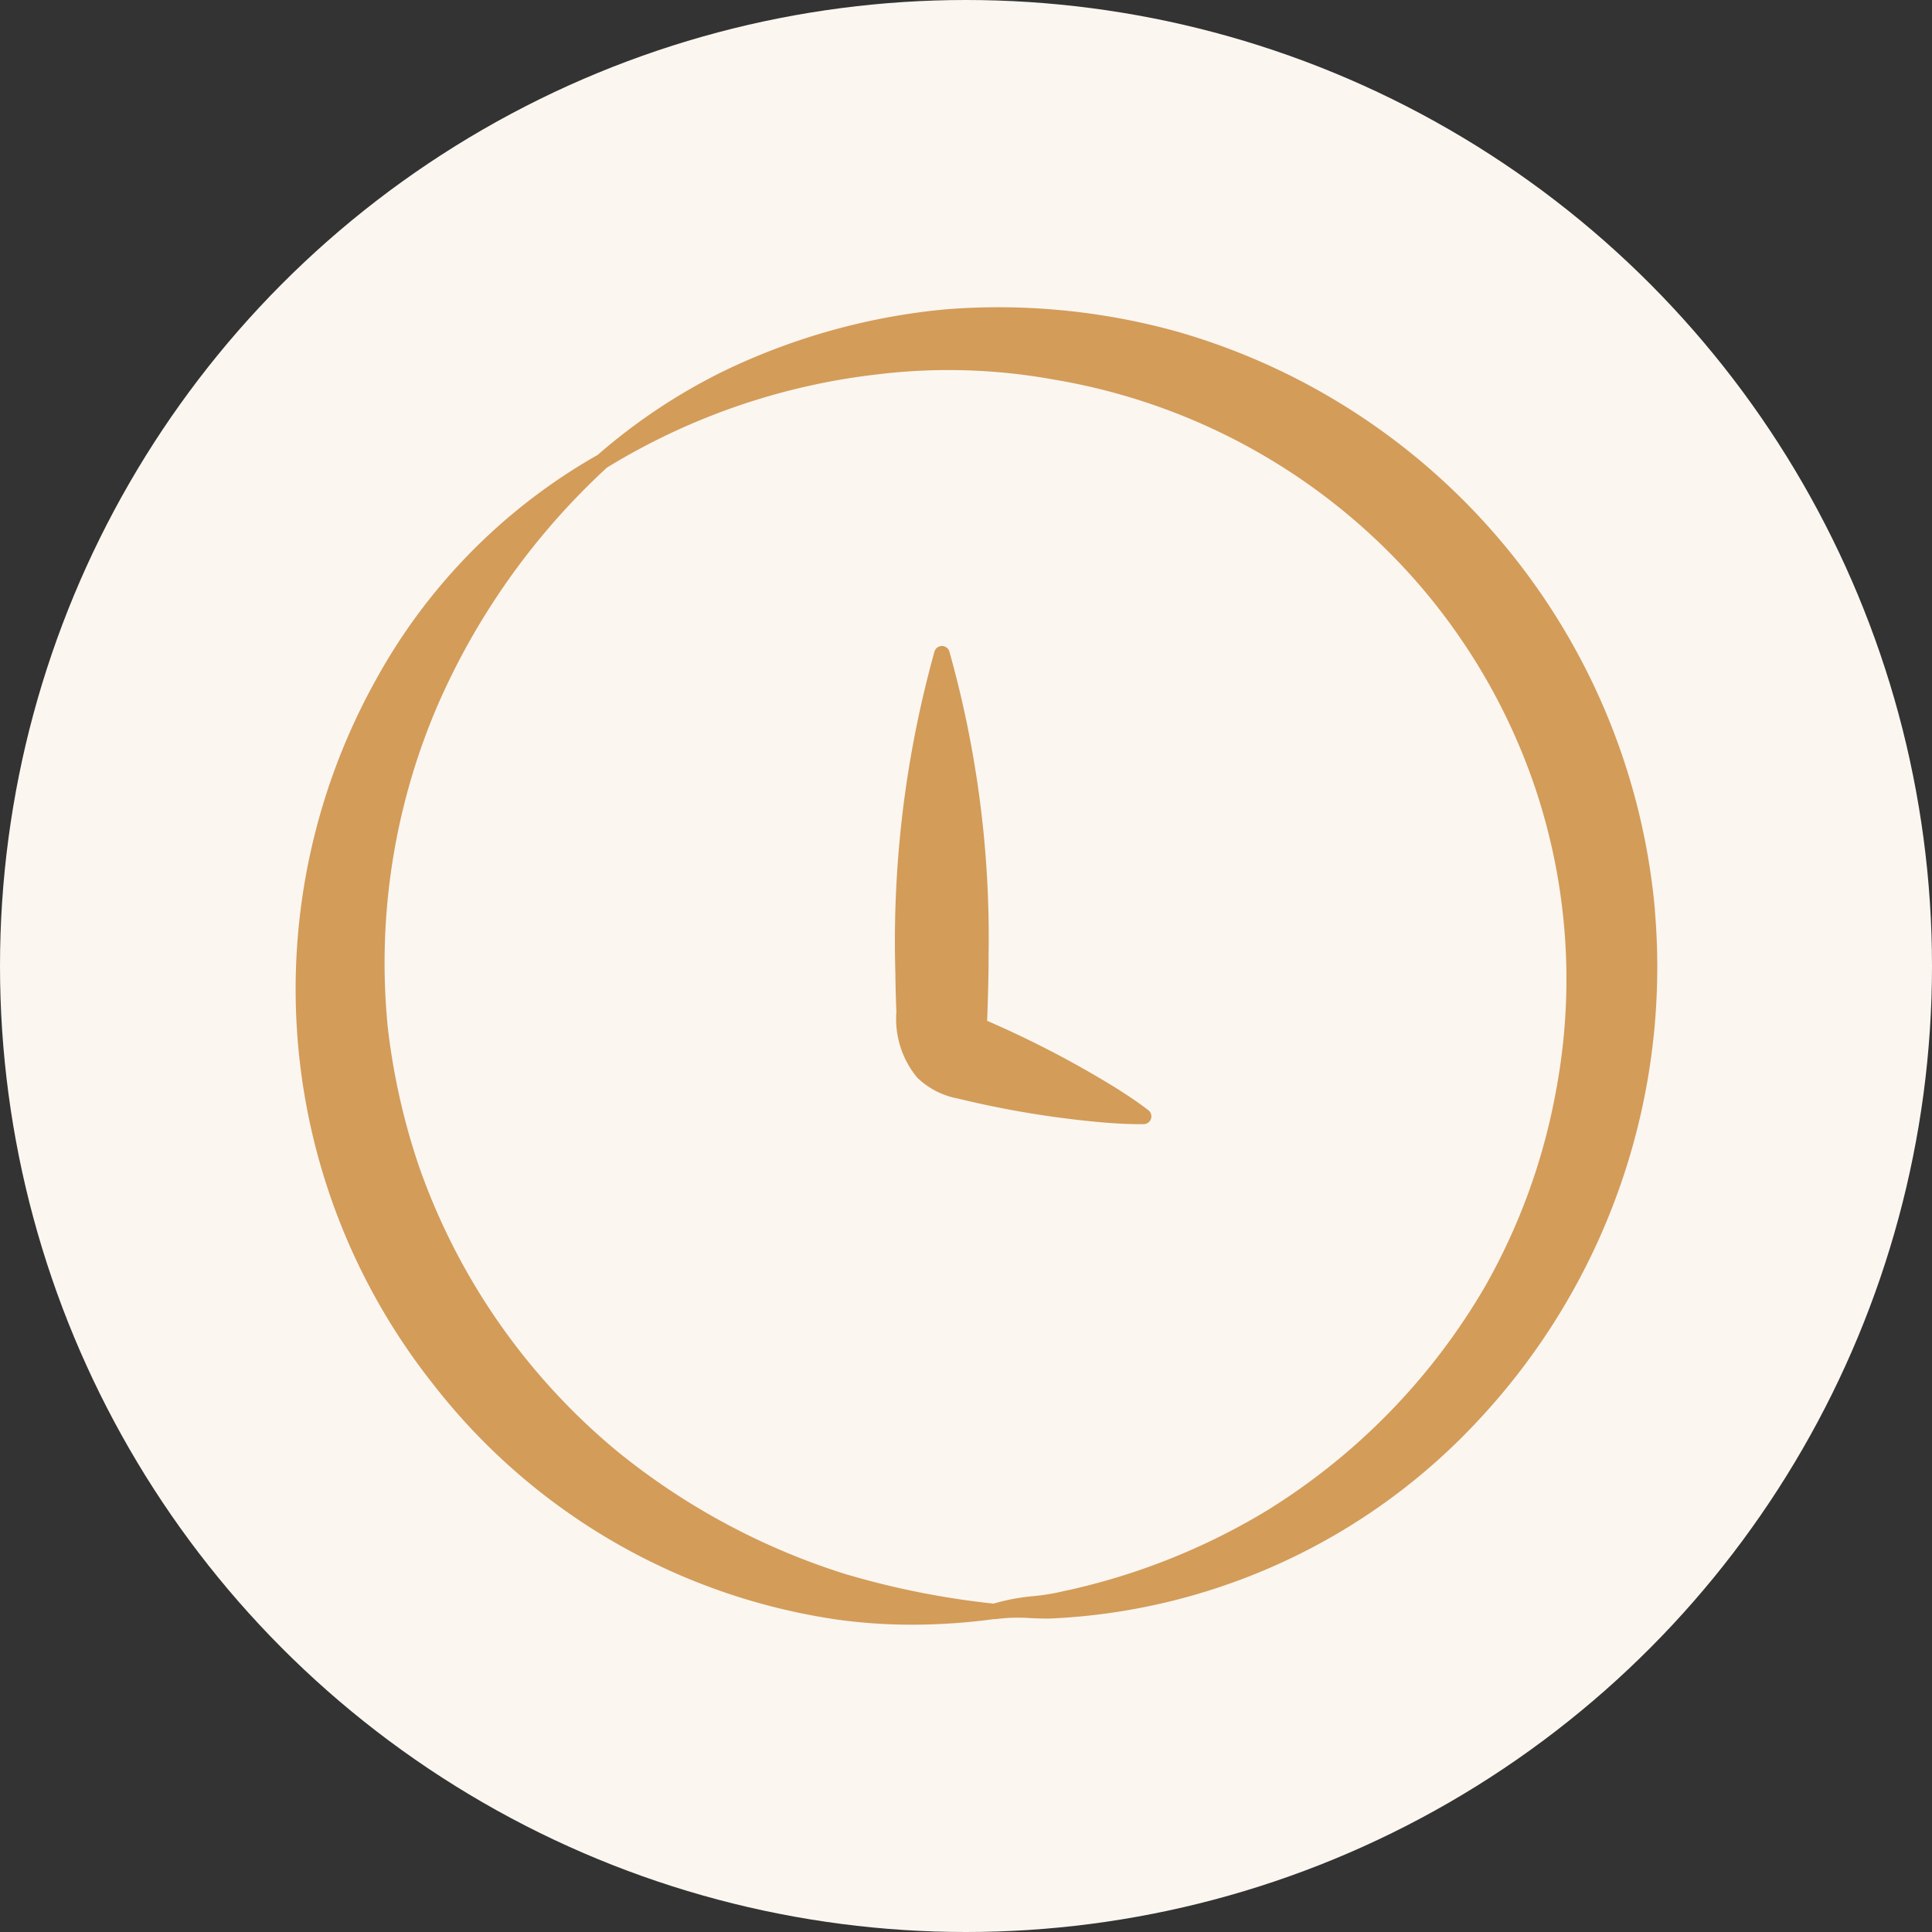
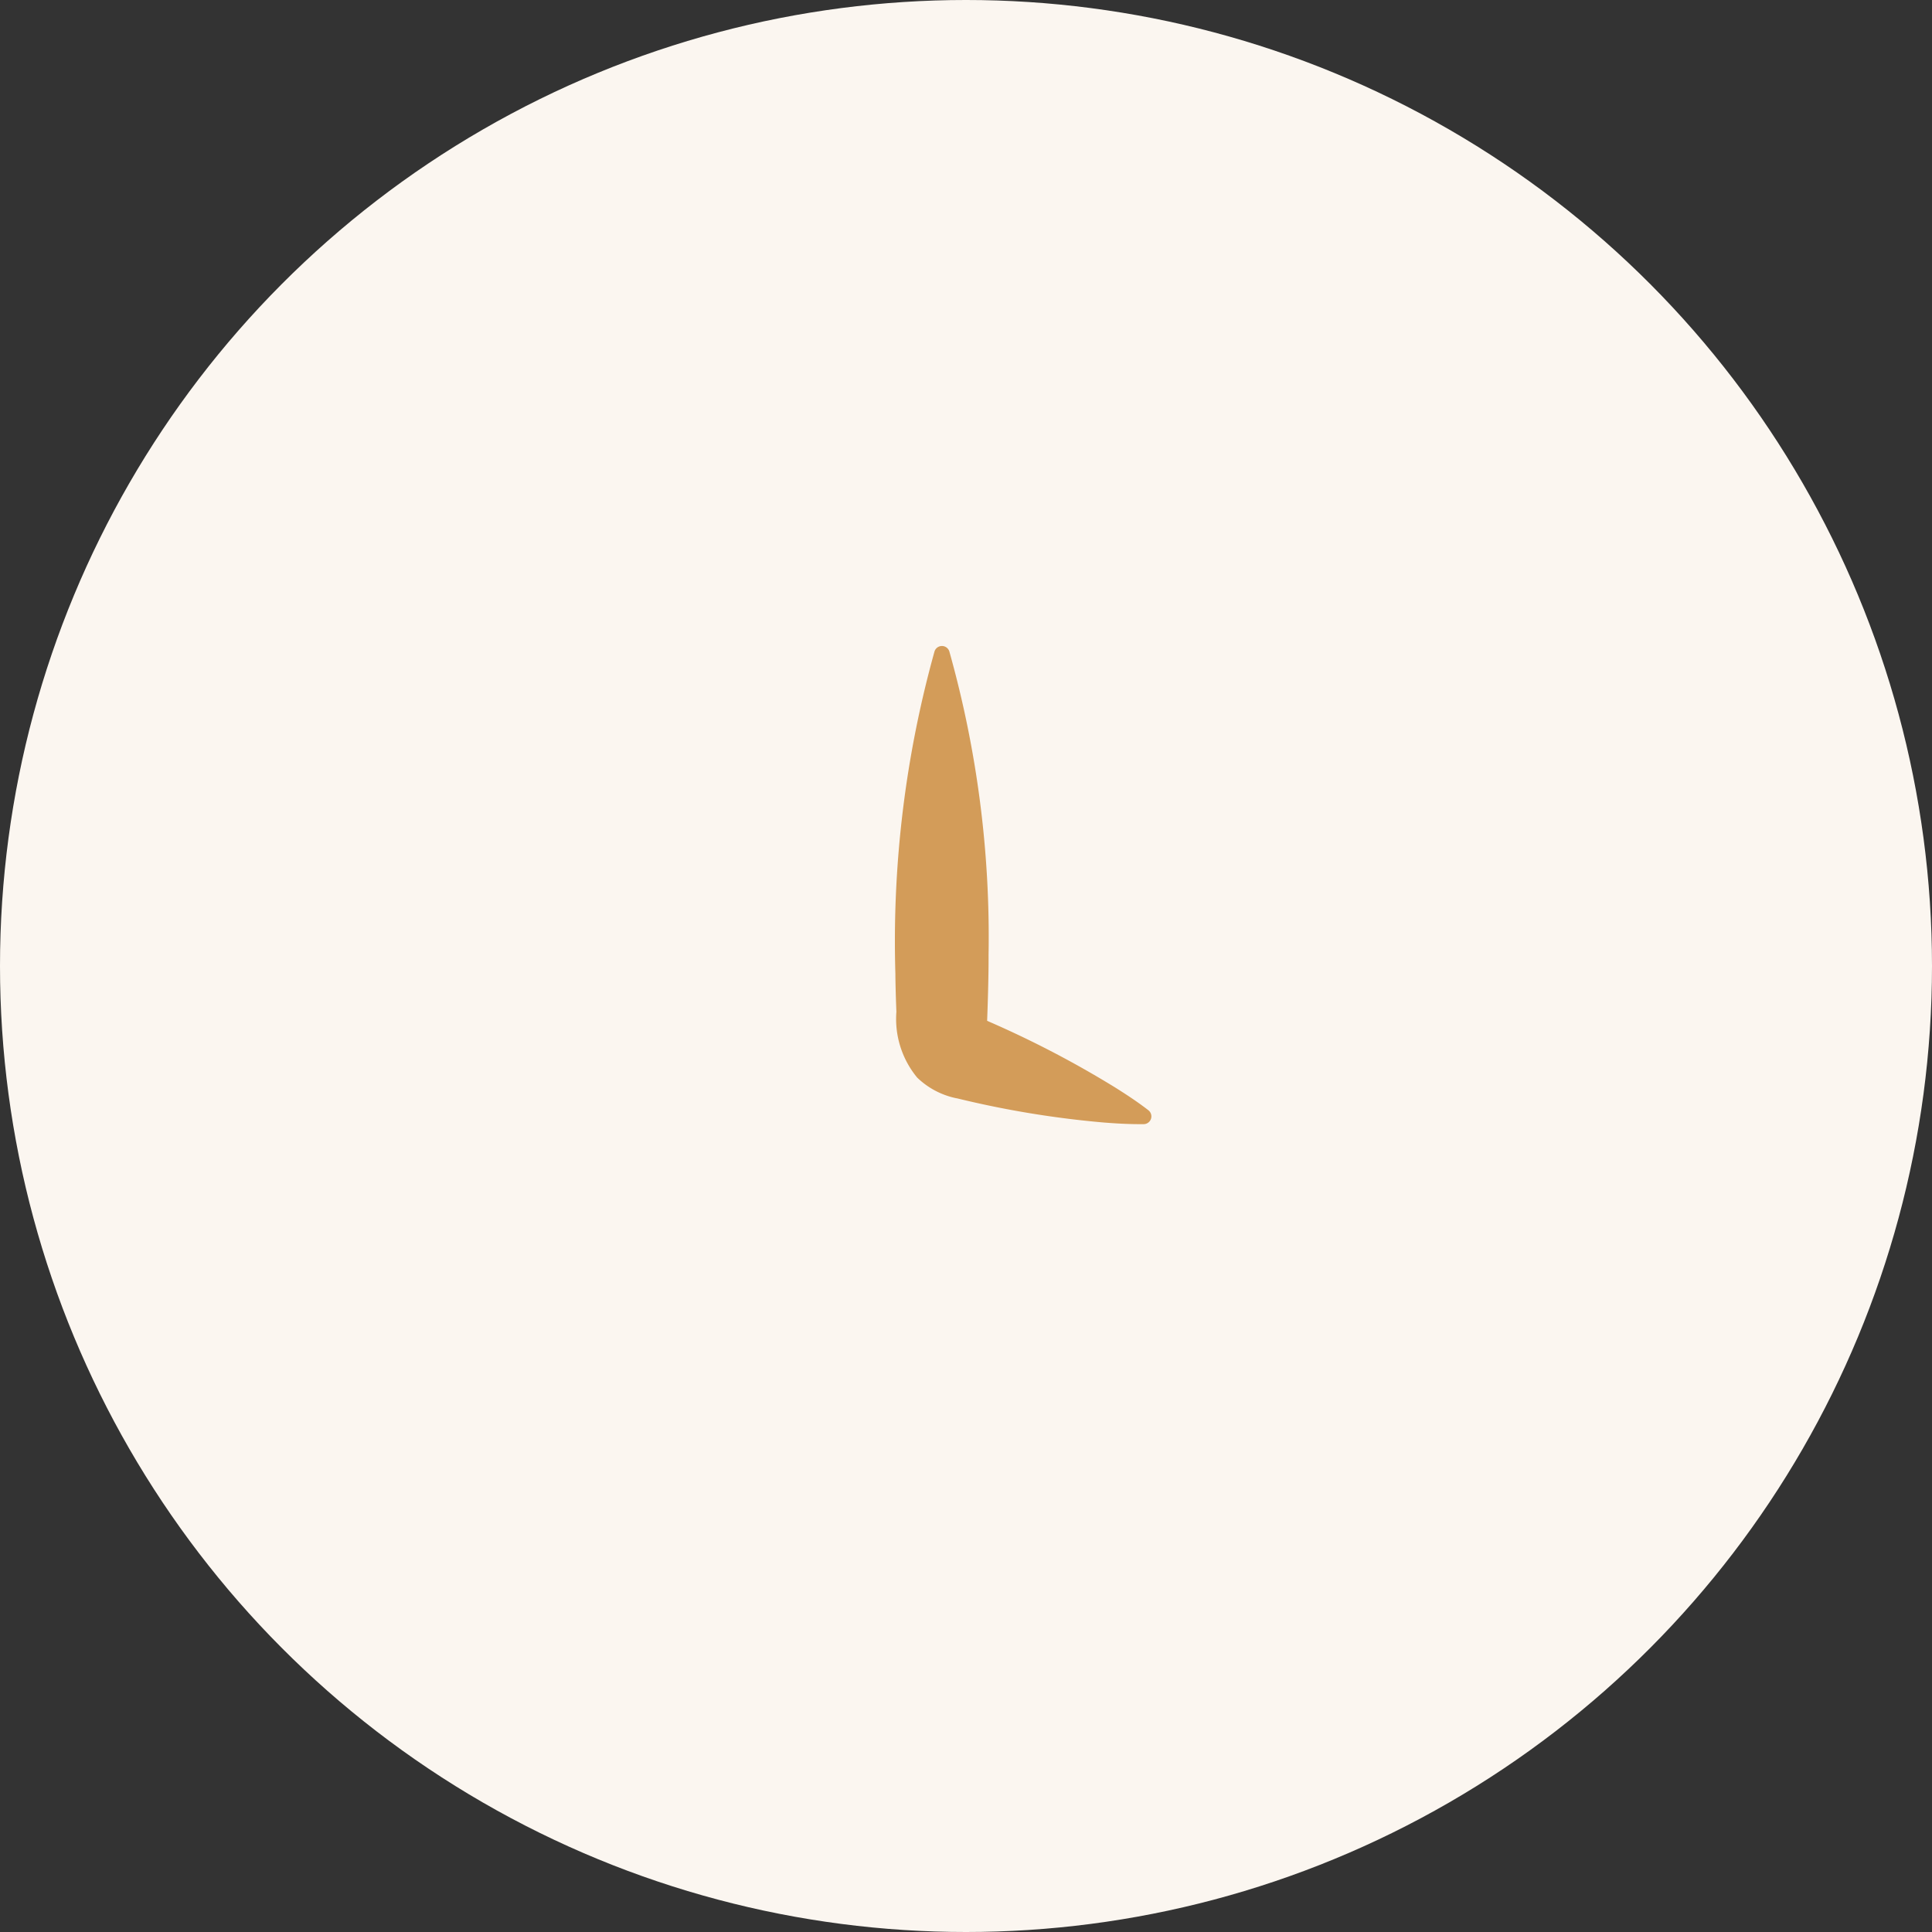
<svg xmlns="http://www.w3.org/2000/svg" width="66" height="66" viewBox="0 0 66 66">
  <rect x="0" y="0" width="66" height="66" fill="#333333" stroke="none" />
  <g id="icon4" transform="translate(5536 59)">
    <circle id="Ellipse_132" data-name="Ellipse 132" cx="33" cy="33" r="33" transform="translate(-5536 -59)" fill="#fbf6f0" />
    <g id="Groupe_5758" data-name="Groupe 5758" transform="translate(-5593.747 -437.49)">
      <path id="Tracé_196908" data-name="Tracé 196908" d="M205.154,207.846h.133a.266.266,0,0,0,.158-.476c-.4-.31-.813-.574-1.123-.77a34.514,34.514,0,0,0-4.385-2.284c.021-.558.053-1.553.049-2.25a36.059,36.059,0,0,0-1.34-10.369.266.266,0,0,0-.254-.186h0a.266.266,0,0,0-.253.187,36.92,36.92,0,0,0-1.336,11.018c0,.321.021.973.034,1.291a3.144,3.144,0,0,0,.71,2.248,2.716,2.716,0,0,0,1.339.706l.011,0a33.222,33.222,0,0,0,5.027.829c.335.026.769.056,1.23.056" transform="translate(-108.468 209.047)" fill="#d39c59" />
-       <path id="Tracé_196909" data-name="Tracé 196909" d="M50.393,103.217A22.658,22.658,0,0,0,34.144,83.473a22.82,22.82,0,0,0-7.969-.783,22.208,22.208,0,0,0-7.6,2.114,19.909,19.909,0,0,0-4.3,2.861,19.771,19.771,0,0,0-7.534,7.607,21.736,21.736,0,0,0,1.919,24.144A21.373,21.373,0,0,0,22.5,127.458a18.642,18.642,0,0,0,2.519.168,20.907,20.907,0,0,0,2.794-.191l.022,0a.256.256,0,0,0,.044,0,5.809,5.809,0,0,1,1.191-.033c.22.009.448.017.683.013a21.248,21.248,0,0,0,14.629-6.795,22.671,22.671,0,0,0,6.008-17.4m-27.55,22.709a23.562,23.562,0,0,1-7.91-4.237,22.111,22.111,0,0,1-6.775-9.77,22.961,22.961,0,0,1-1.048-4.684A22.275,22.275,0,0,1,8.823,96.184,24.17,24.17,0,0,1,14.589,88.1a22.586,22.586,0,0,1,9.26-3.189,20.088,20.088,0,0,1,6.017.181,21.108,21.108,0,0,1,12.448,6.977,20.867,20.867,0,0,1,3.949,6.854,20.551,20.551,0,0,1,.751,10.463,21.192,21.192,0,0,1-2.414,6.668,22,22,0,0,1-7.489,7.689,22.532,22.532,0,0,1-6.835,2.72l-.014,0a7.405,7.405,0,0,1-1.109.188,6.958,6.958,0,0,0-1.353.255,28.311,28.311,0,0,1-4.957-.979" transform="translate(63.889 306.366)" fill="#d39c59" />
    </g>
  </g>
</svg>